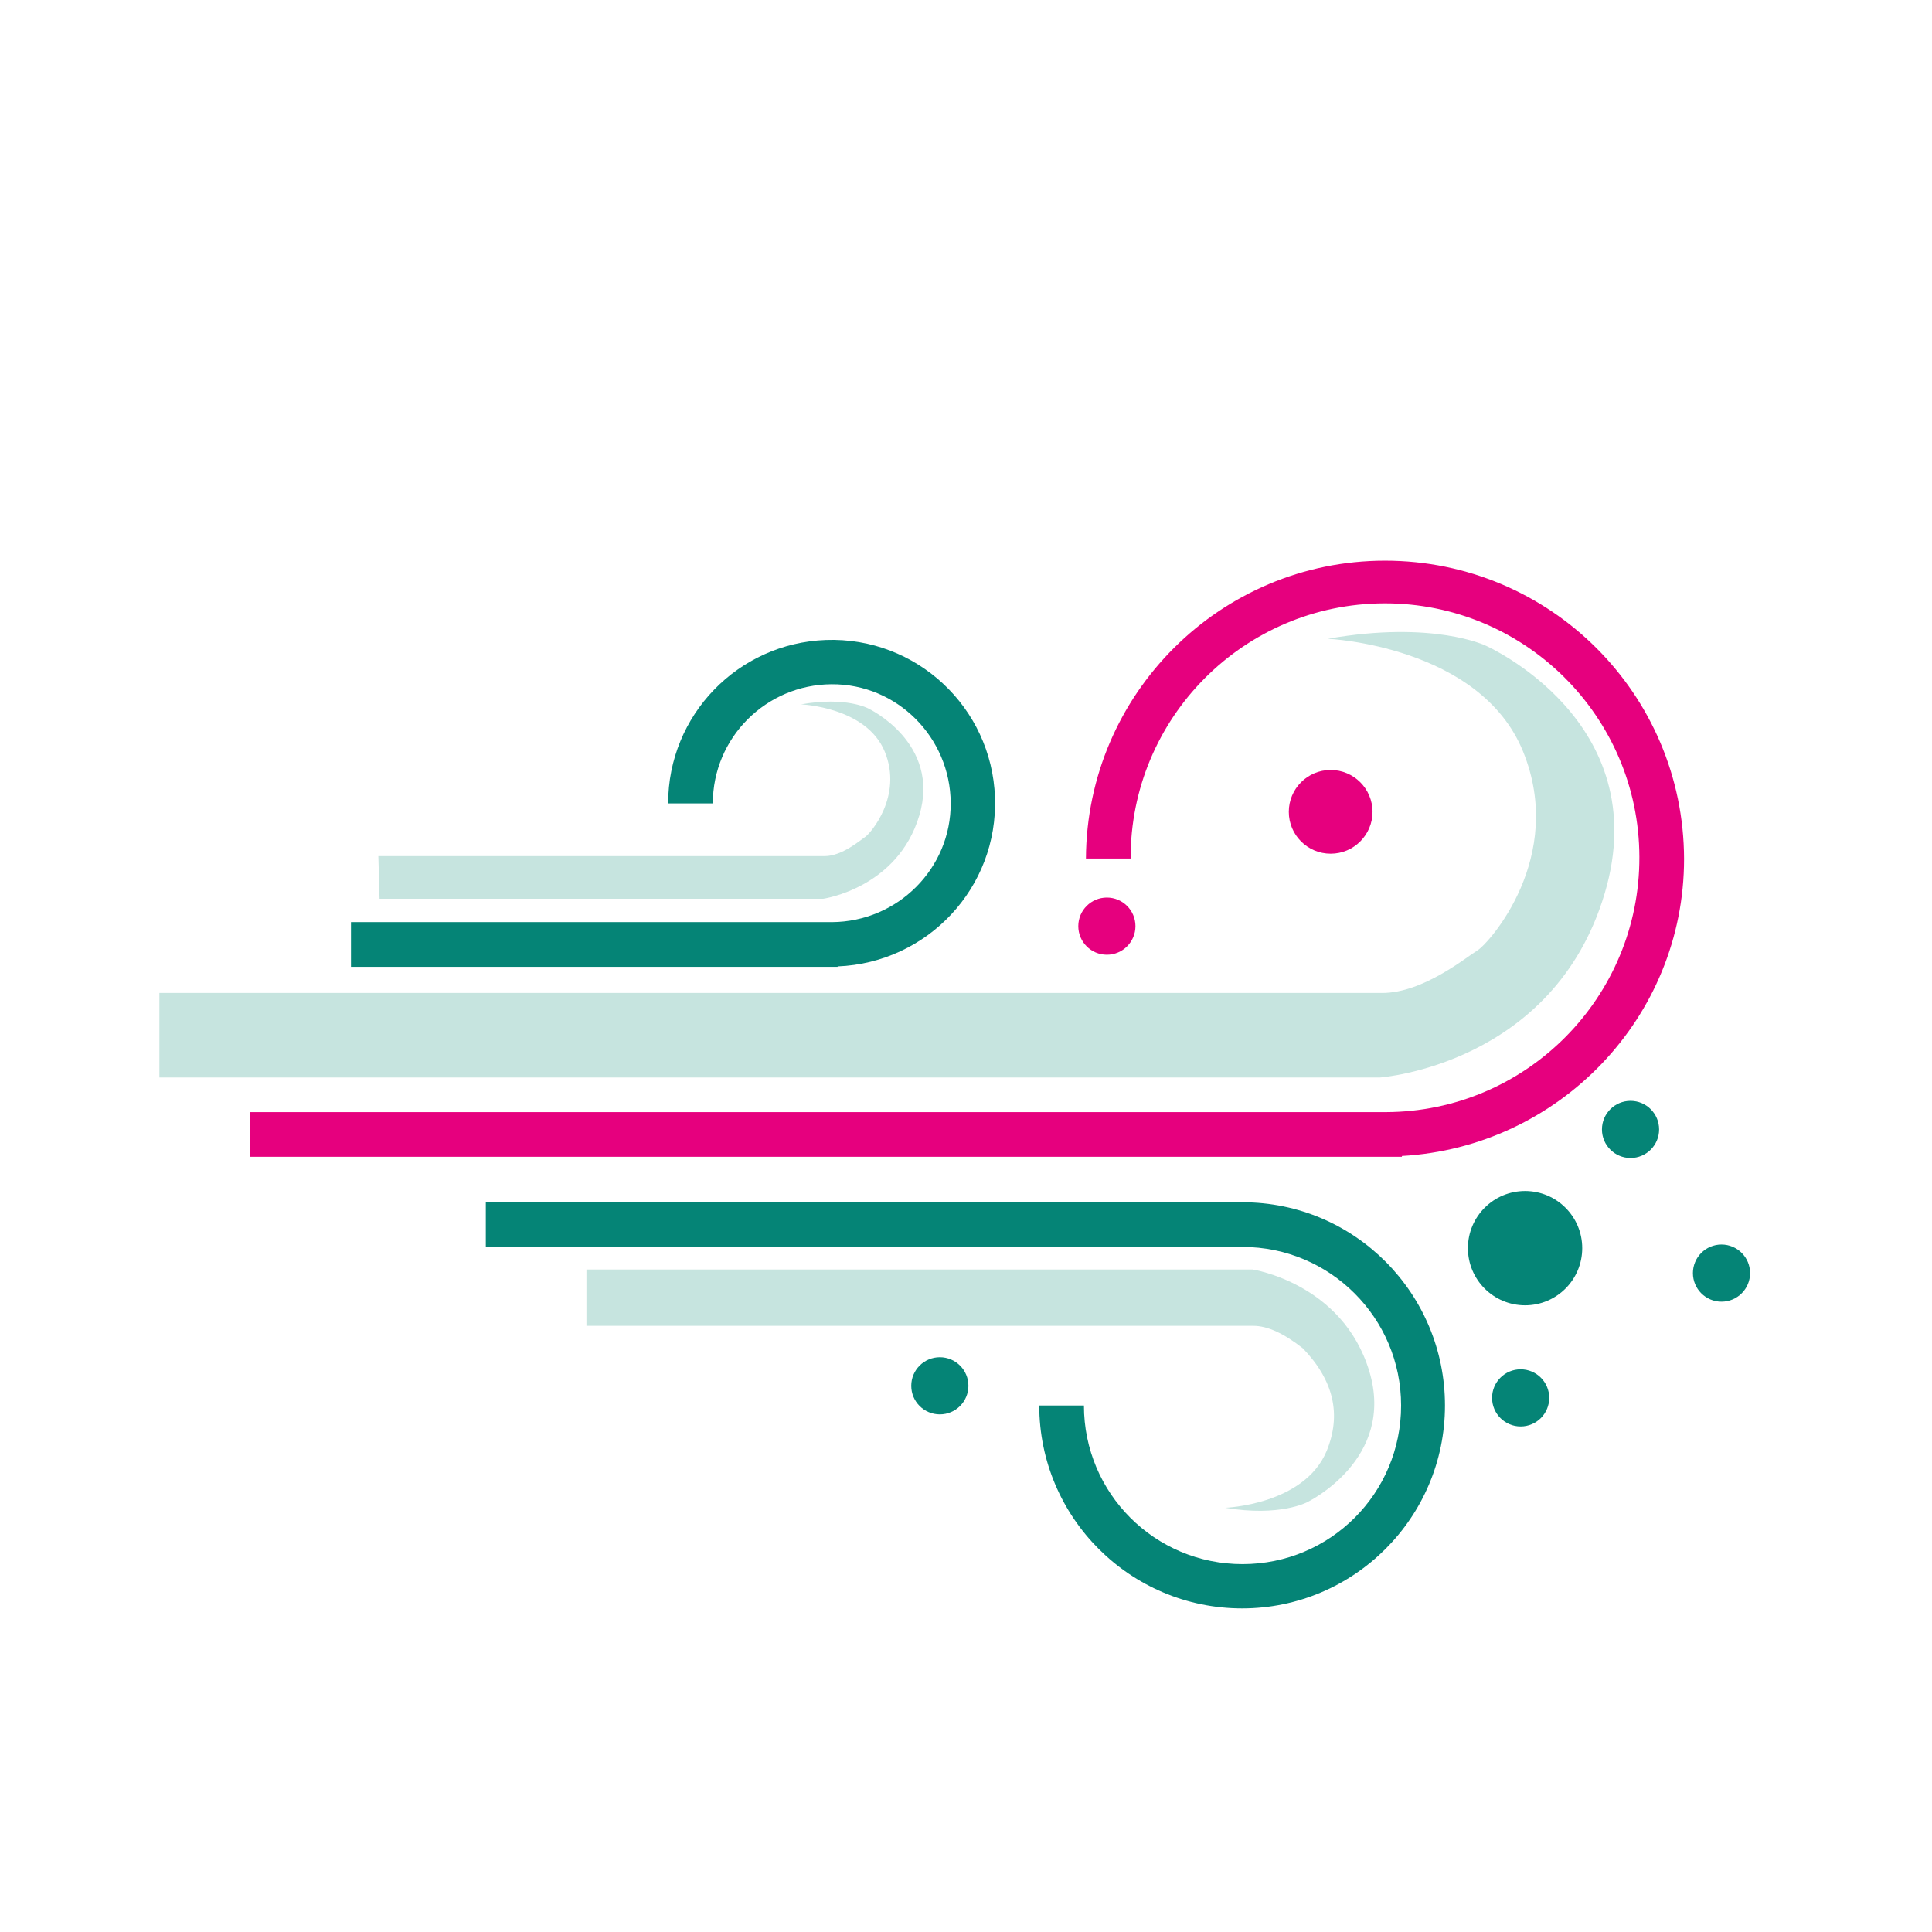
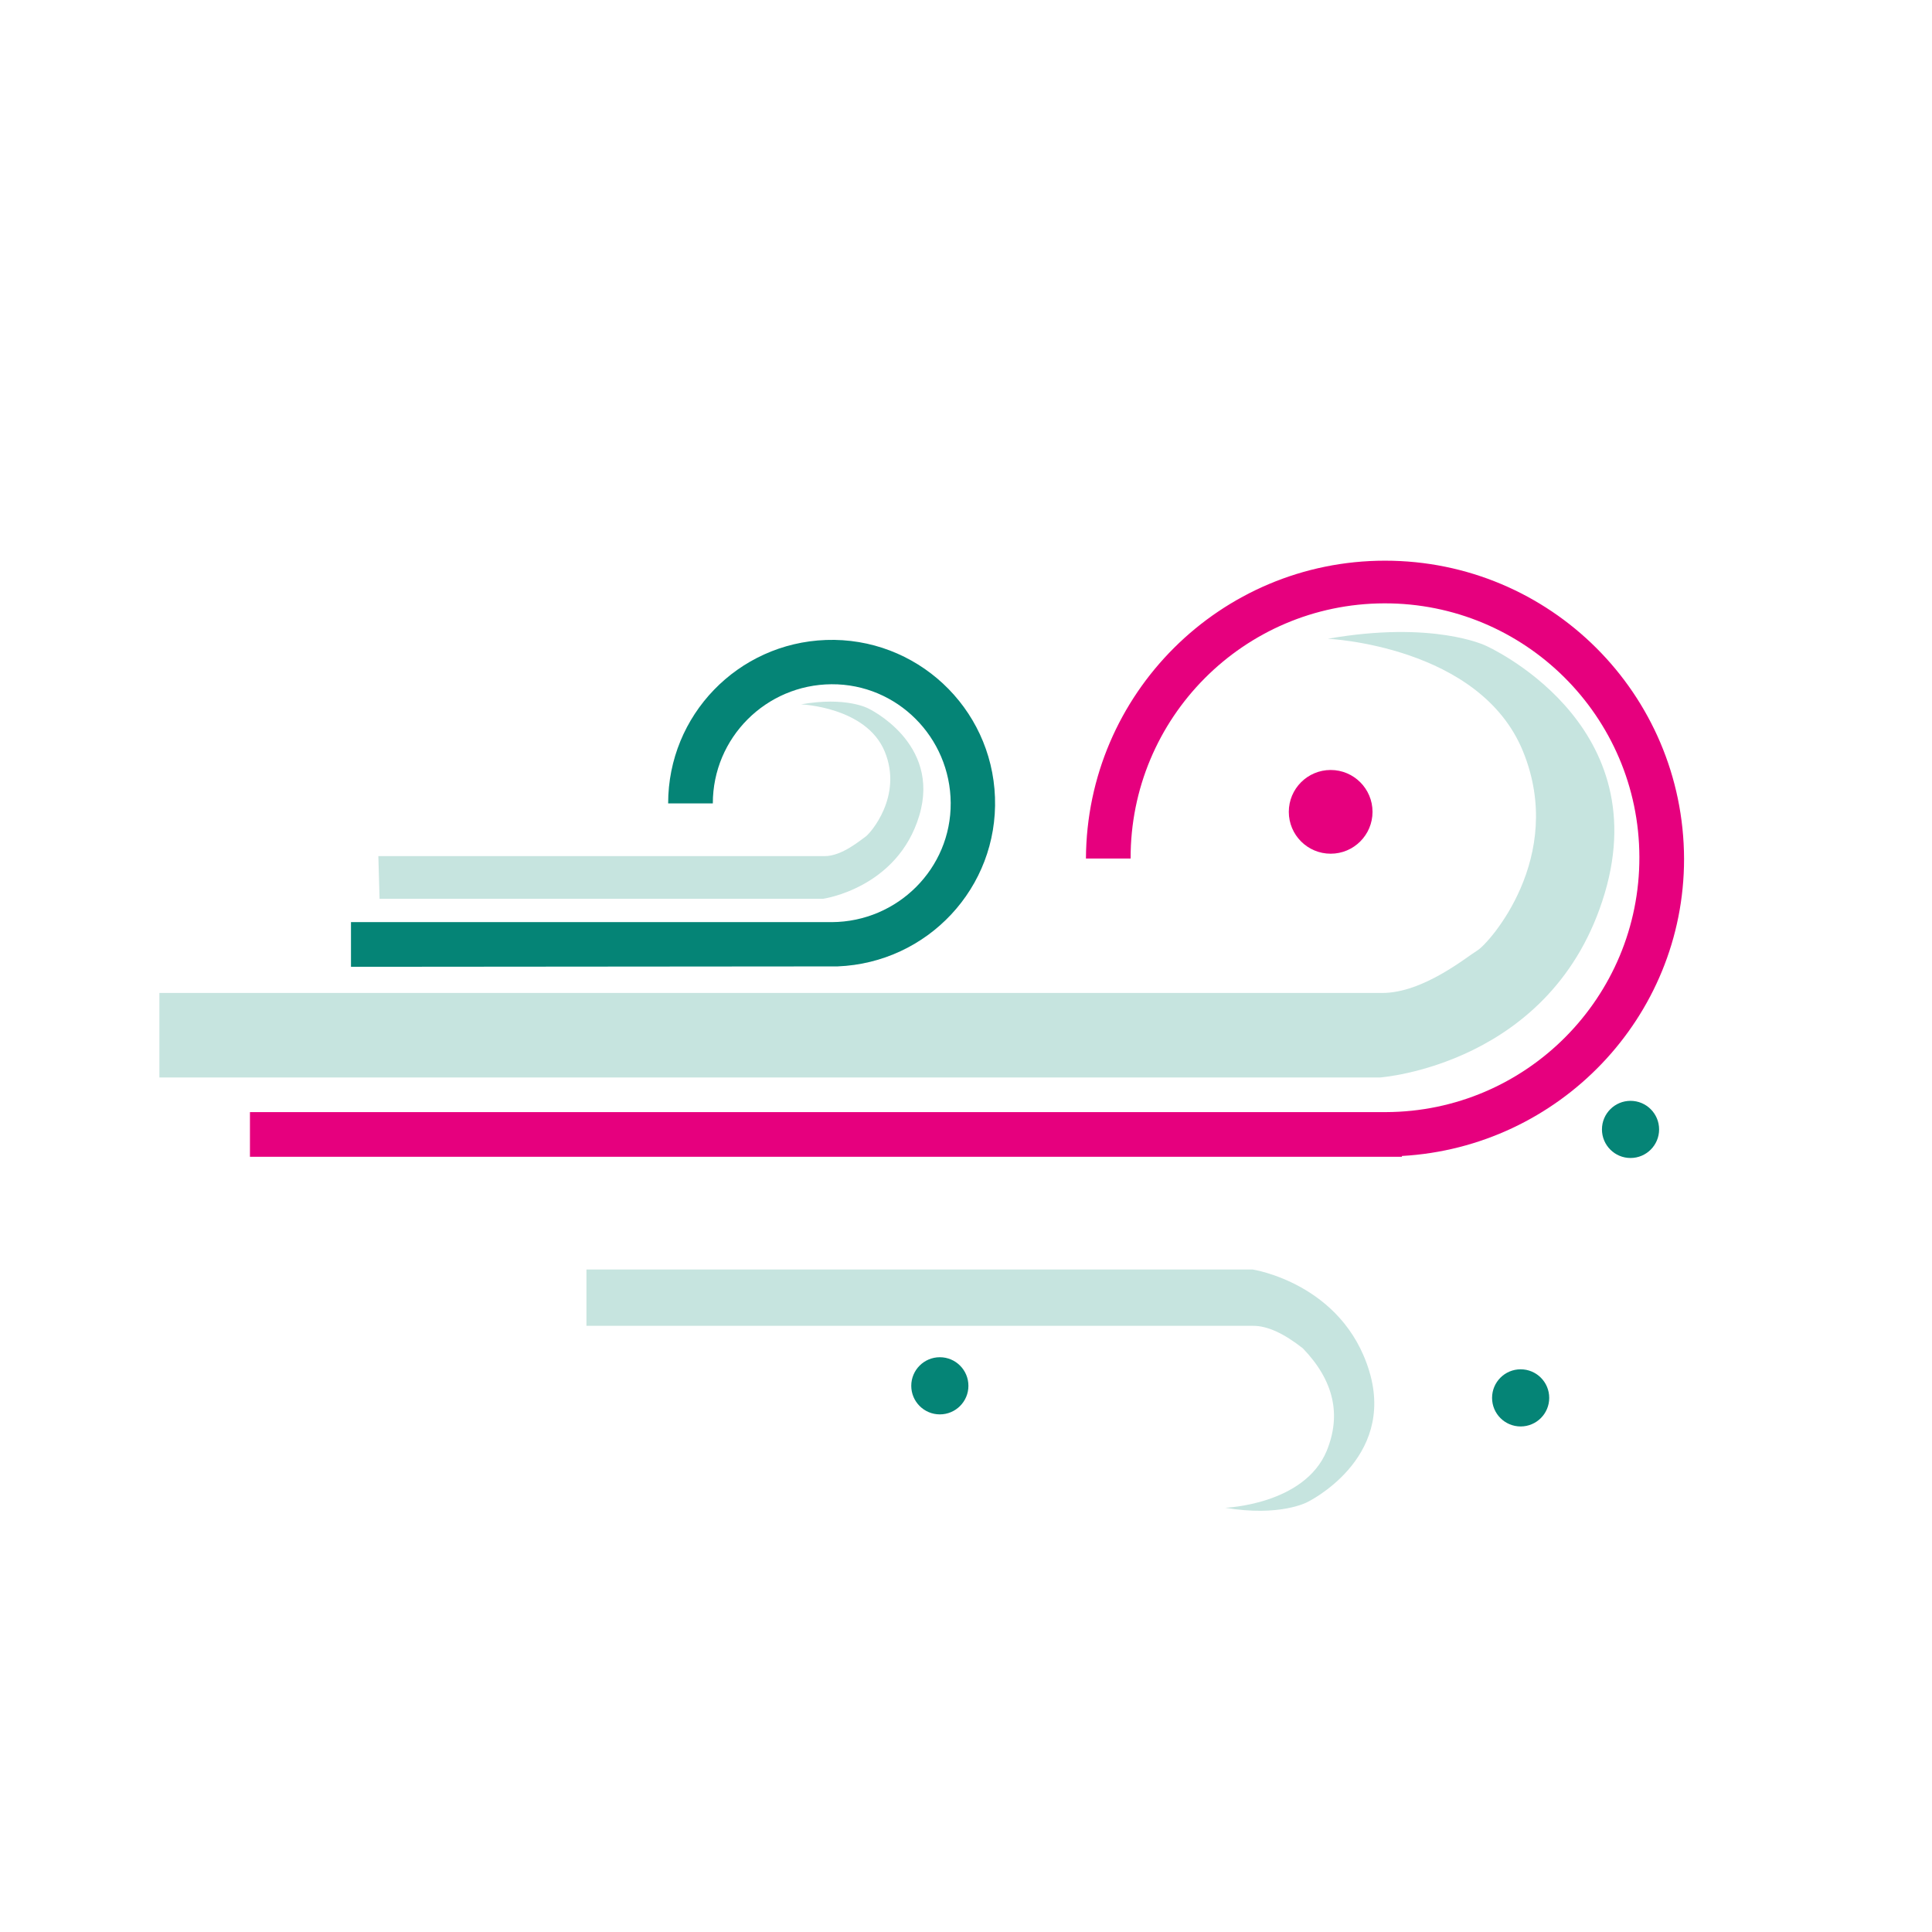
<svg xmlns="http://www.w3.org/2000/svg" version="1.1" id="Capa_1" x="0px" y="0px" viewBox="0 0 480 480" style="enable-background:new 0 0 480 480;" xml:space="preserve">
  <style type="text/css"> .st0{fill-rule:evenodd;clip-rule:evenodd;fill:#C6E4DF;} .st1{fill:#058476;} .st2{fill:#E6007E;} .st3{fill:none;} </style>
  <title>07_olores</title>
  <path id="Fill-1" class="st0" d="M39.6,267.7h303.2c0,0,43.2-3,55.9-45.8s-29.6-61.5-29.6-61.5s-13-6.3-39.2-1.7 c0,0,37.8,1.7,48.5,28s-8.5,47.7-11.3,49.4s-13.5,10.6-23.7,10.6H39.6V267.7z" />
  <path id="Fill-4" class="st0" d="M94.3,223.3h110.2c0,0,18.5-2.6,23.9-20.7S215.7,176,215.7,176s-5.5-3-16.7-1 c0,0,16.2,0.6,20.8,11.7s-3.6,20.4-4.8,21.2s-5.8,4.8-10.1,4.8H94L94.3,223.3z" />
  <path id="Fill-6" class="st0" d="M145.7,315.4h165.5c0,0,22.4,3.4,29,25.3s-15.4,32.5-15.4,32.5s-6.8,3.7-20.4,1.4 c0,0,19.6-0.7,25.2-14.1c3.7-9,1.8-17.5-5.9-25.5c-4.7-3.7-8.8-5.6-12.3-5.6H145.7V315.4z" />
-   <path class="st1" d="M208.1,240.1L208.1,240.1c22.4-0.9,39.9-19.6,39.1-42s-19.6-39.9-42-39.1c-21.9,0.8-39.2,18.7-39.2,40.6h11.1 c0-16.3,13.2-29.5,29.5-29.6s29.5,13.2,29.6,29.5s-13.2,29.5-29.5,29.6c0,0,0,0,0,0H87.2v11.1H208.1z" />
-   <path class="st1" d="M308.7,298.7h-188v11.1h188c21.7,0,39.4,17.6,39.4,39.4s-17.6,39.4-39.4,39.4s-39.4-17.6-39.4-39.4c0,0,0,0,0,0 h-11.1c0,27.8,22.6,50.4,50.4,50.4s50.4-22.6,50.4-50.4S336.6,298.7,308.7,298.7L308.7,298.7L308.7,298.7z" />
+   <path class="st1" d="M208.1,240.1L208.1,240.1c22.4-0.9,39.9-19.6,39.1-42s-19.6-39.9-42-39.1c-21.9,0.8-39.2,18.7-39.2,40.6h11.1 c0-16.3,13.2-29.5,29.5-29.6s29.5,13.2,29.6,29.5s-13.2,29.5-29.5,29.6c0,0,0,0,0,0H87.2v11.1z" />
  <path class="st2" d="M344.1,139.3c-40.9,0-74.1,33.1-74.3,74h11.1c-0.1-34.9,28.1-63.3,63-63.4s63.3,28.1,63.4,63 c0.1,34.9-28.1,63.3-63,63.4c-0.1,0-0.1,0-0.2,0h-282v11.1h286.2v-0.2c39-2.2,70.1-34.4,70.1-73.8 C418.3,172.4,385.1,139.3,344.1,139.3z" />
  <circle class="st2" cx="330.6" cy="201.7" r="10.4" />
-   <circle class="st1" cx="378.9" cy="310.1" r="14.2" />
  <circle class="st1" cx="377.8" cy="347.3" r="7.1" />
  <circle class="st1" cx="405.1" cy="280.6" r="7.1" />
-   <circle class="st1" cx="427.7" cy="316.3" r="7.1" />
  <circle class="st1" cx="233.5" cy="344.3" r="7.1" />
-   <circle class="st2" cx="275" cy="230.1" r="7.1" />
-   <rect class="st3" width="480" height="480" />
</svg>